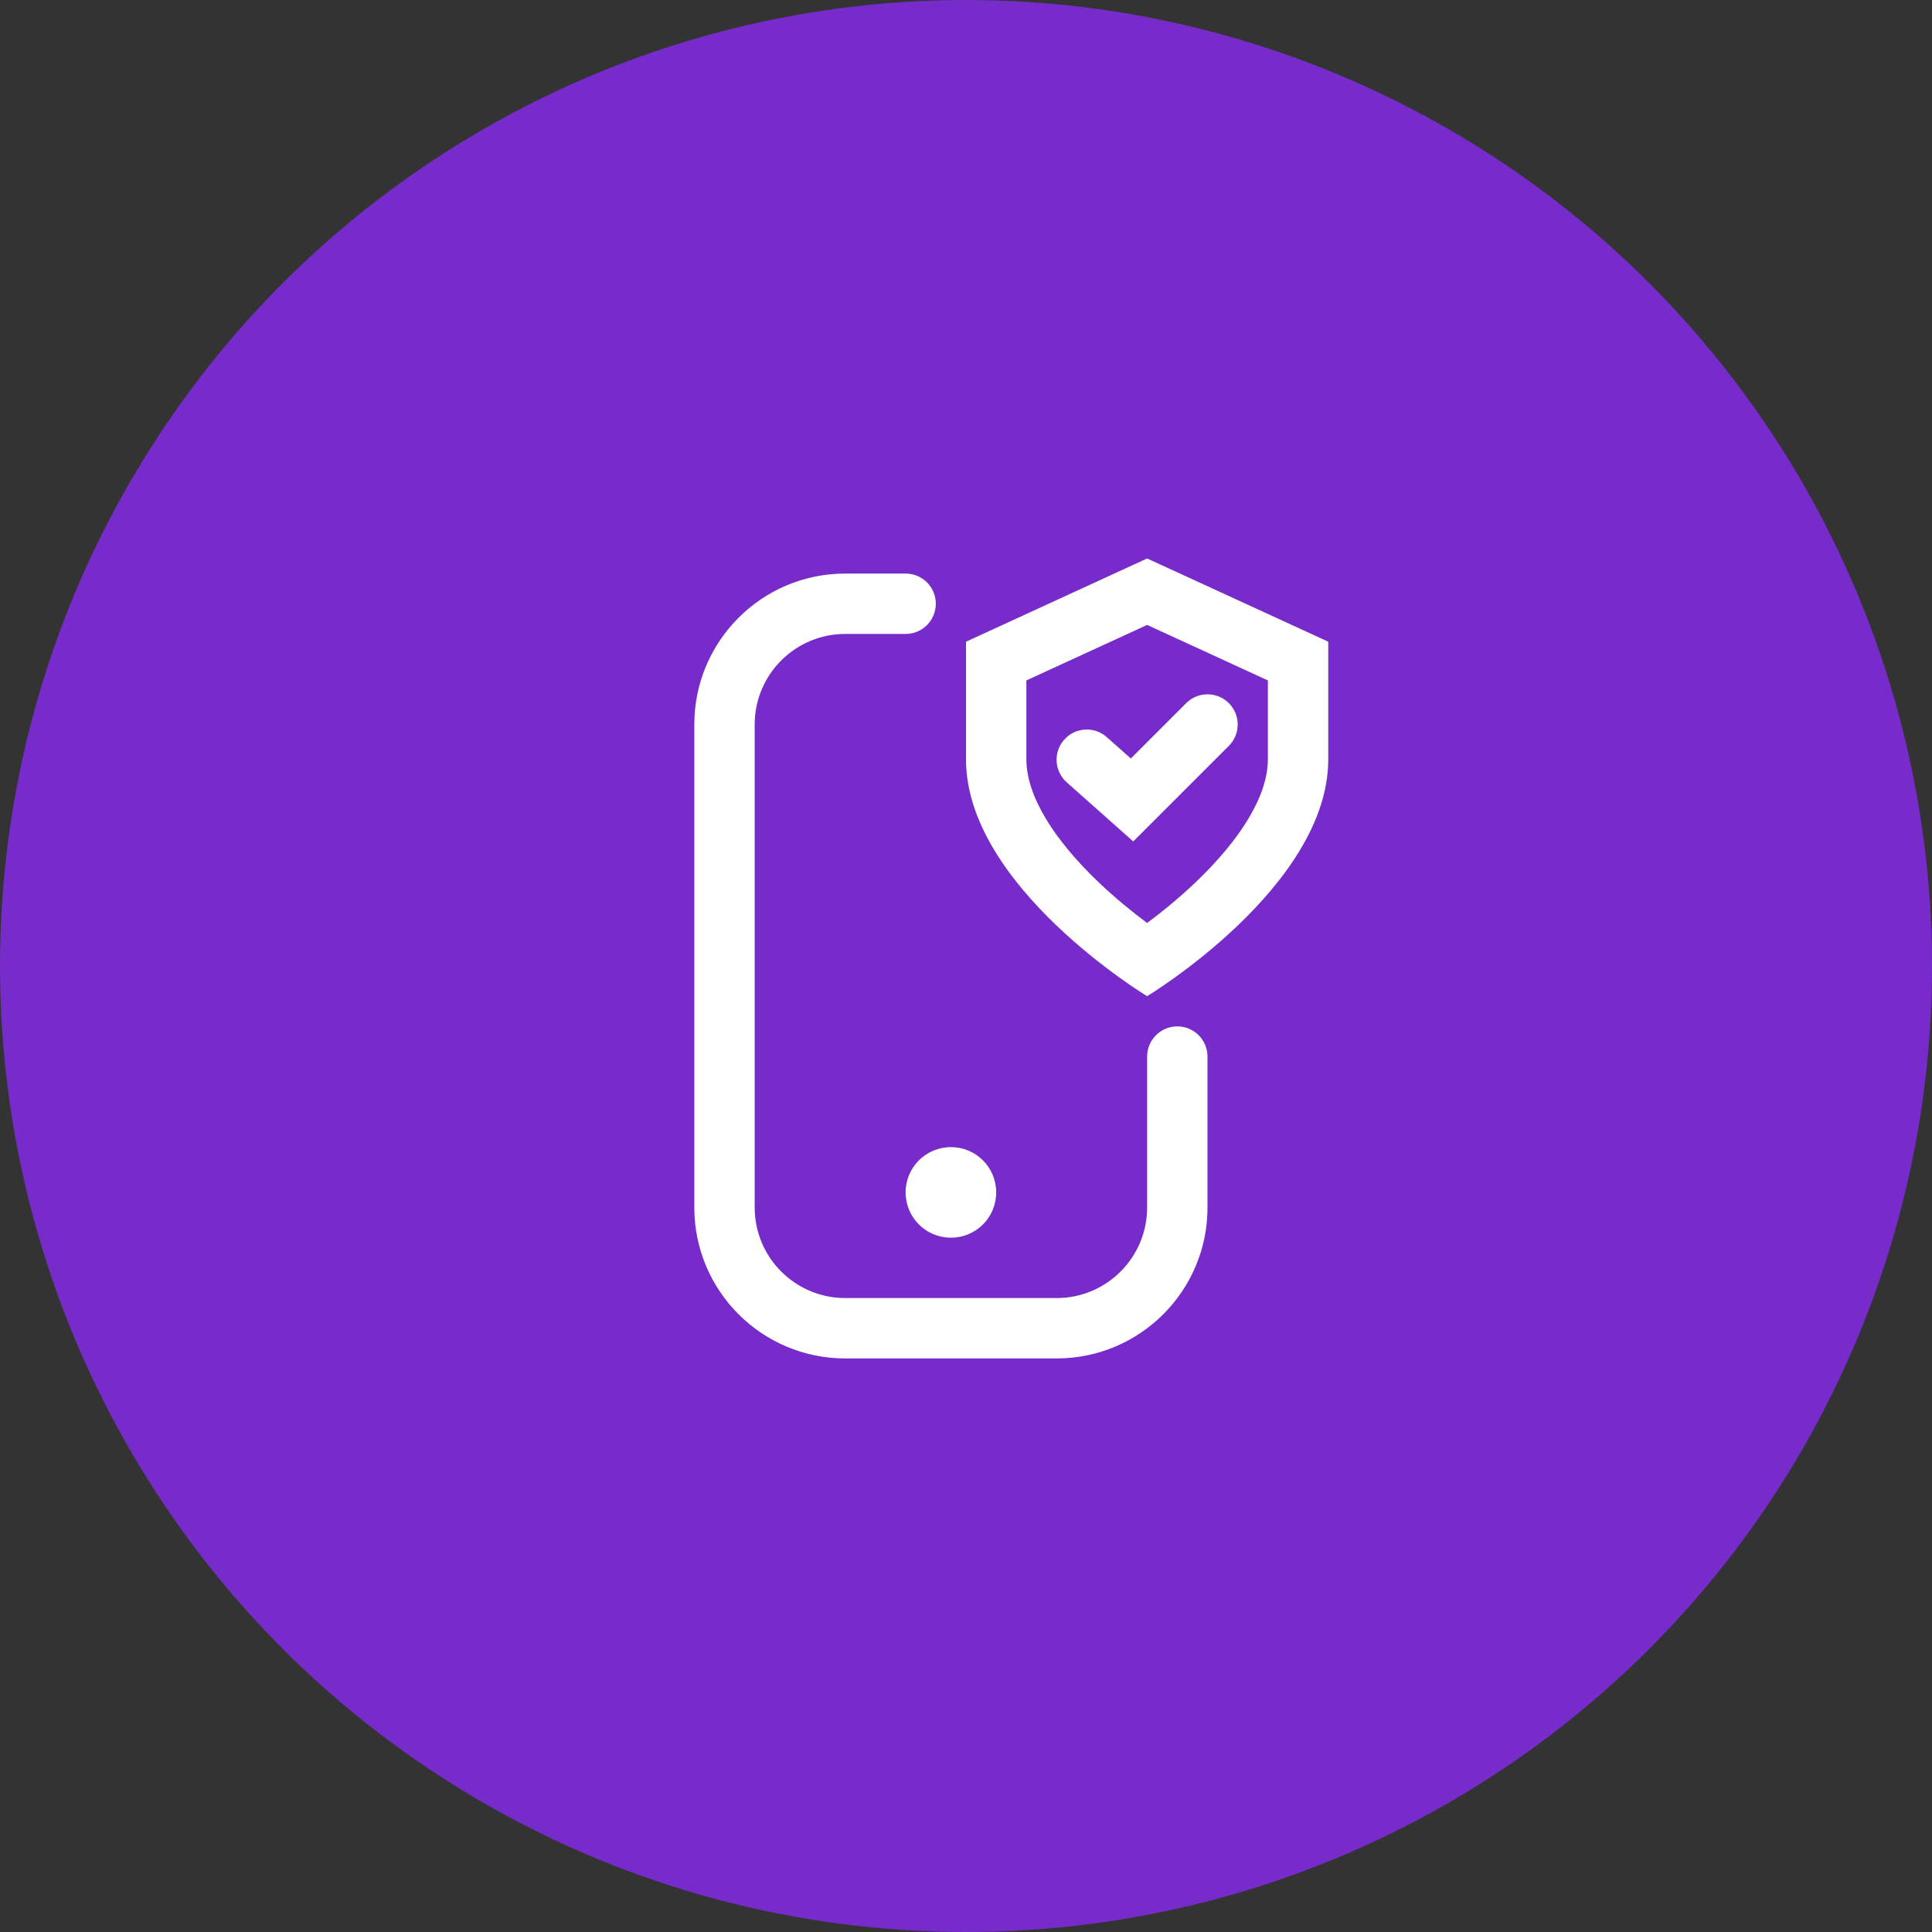
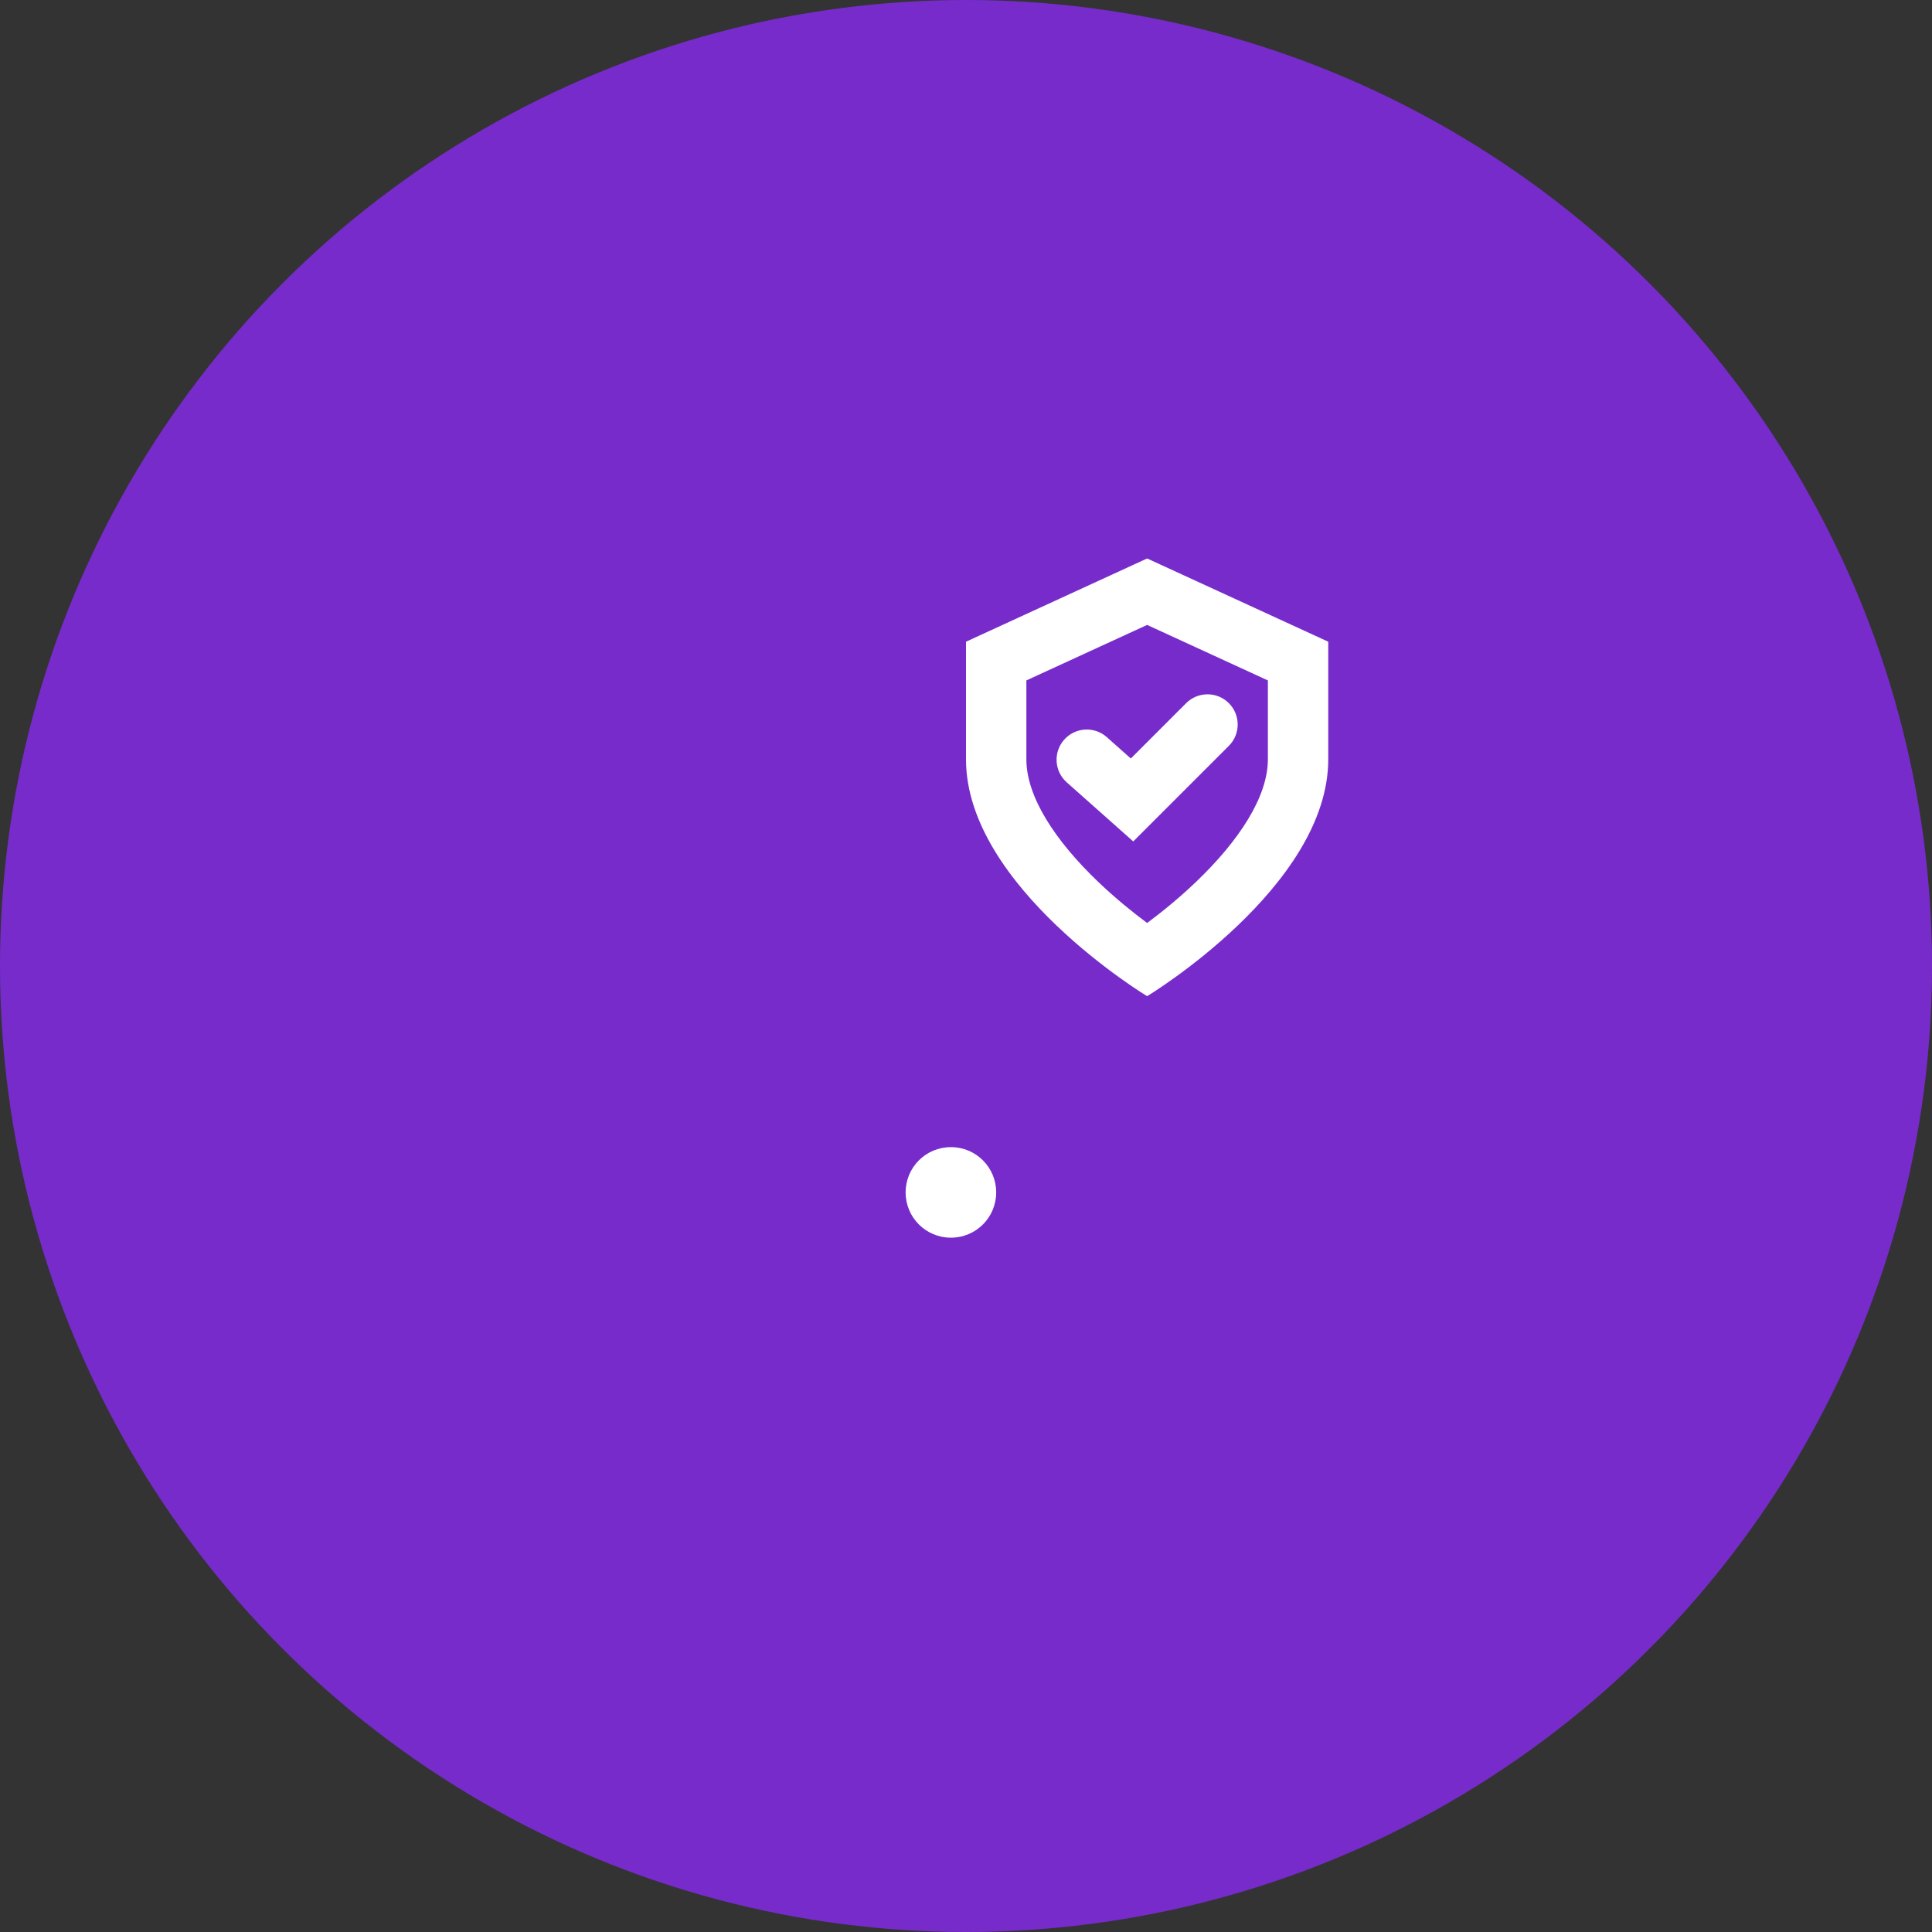
<svg xmlns="http://www.w3.org/2000/svg" width="80" height="80" viewBox="0 0 80 80" fill="none">
  <rect x="0" y="0" width="80" height="80" fill="#333333" stroke="none" />
  <circle cx="40" cy="40" r="40" fill="#772BCB" />
  <path d="M41.25 49.375C41.25 50.413 40.413 51.25 39.375 51.25C38.337 51.25 37.5 50.413 37.5 49.375C37.5 48.337 38.337 47.5 39.375 47.5C40.413 47.5 41.25 48.337 41.25 49.375Z" fill="white" />
-   <path fill-rule="evenodd" clip-rule="evenodd" d="M35 26.25C32.929 26.25 31.25 27.929 31.25 30V50C31.25 52.071 32.929 53.75 35 53.75H43.75C45.821 53.75 47.5 52.071 47.5 50V43.75C47.5 43.06 48.06 42.5 48.75 42.5C49.44 42.5 50 43.06 50 43.75V50C50 53.452 47.202 56.25 43.75 56.25H35C31.548 56.25 28.75 53.452 28.75 50V30C28.75 26.548 31.548 23.75 35 23.75H37.5C38.19 23.75 38.75 24.31 38.75 25C38.75 25.69 38.19 26.25 37.5 26.25H35Z" fill="white" />
  <path fill-rule="evenodd" clip-rule="evenodd" d="M47.5 38.219C48.093 37.778 48.812 37.198 49.523 36.519C51.324 34.797 52.5 32.981 52.5 31.444V28.175L47.5 25.877L42.5 28.175V31.444C42.5 32.981 43.676 34.797 45.477 36.519C46.188 37.198 46.907 37.778 47.5 38.219ZM40 26.572L47.5 23.125L55 26.572V31.444C55 36.721 47.5 41.25 47.5 41.25C47.5 41.25 40 36.721 40 31.444V26.572Z" fill="white" />
  <path fill-rule="evenodd" clip-rule="evenodd" d="M50.884 29.116C51.372 29.604 51.372 30.396 50.884 30.884L46.925 34.842L44.169 32.393C43.654 31.934 43.607 31.144 44.066 30.628C44.524 30.112 45.315 30.065 45.831 30.524L46.825 31.408L49.116 29.116C49.604 28.628 50.396 28.628 50.884 29.116Z" fill="white" />
</svg>